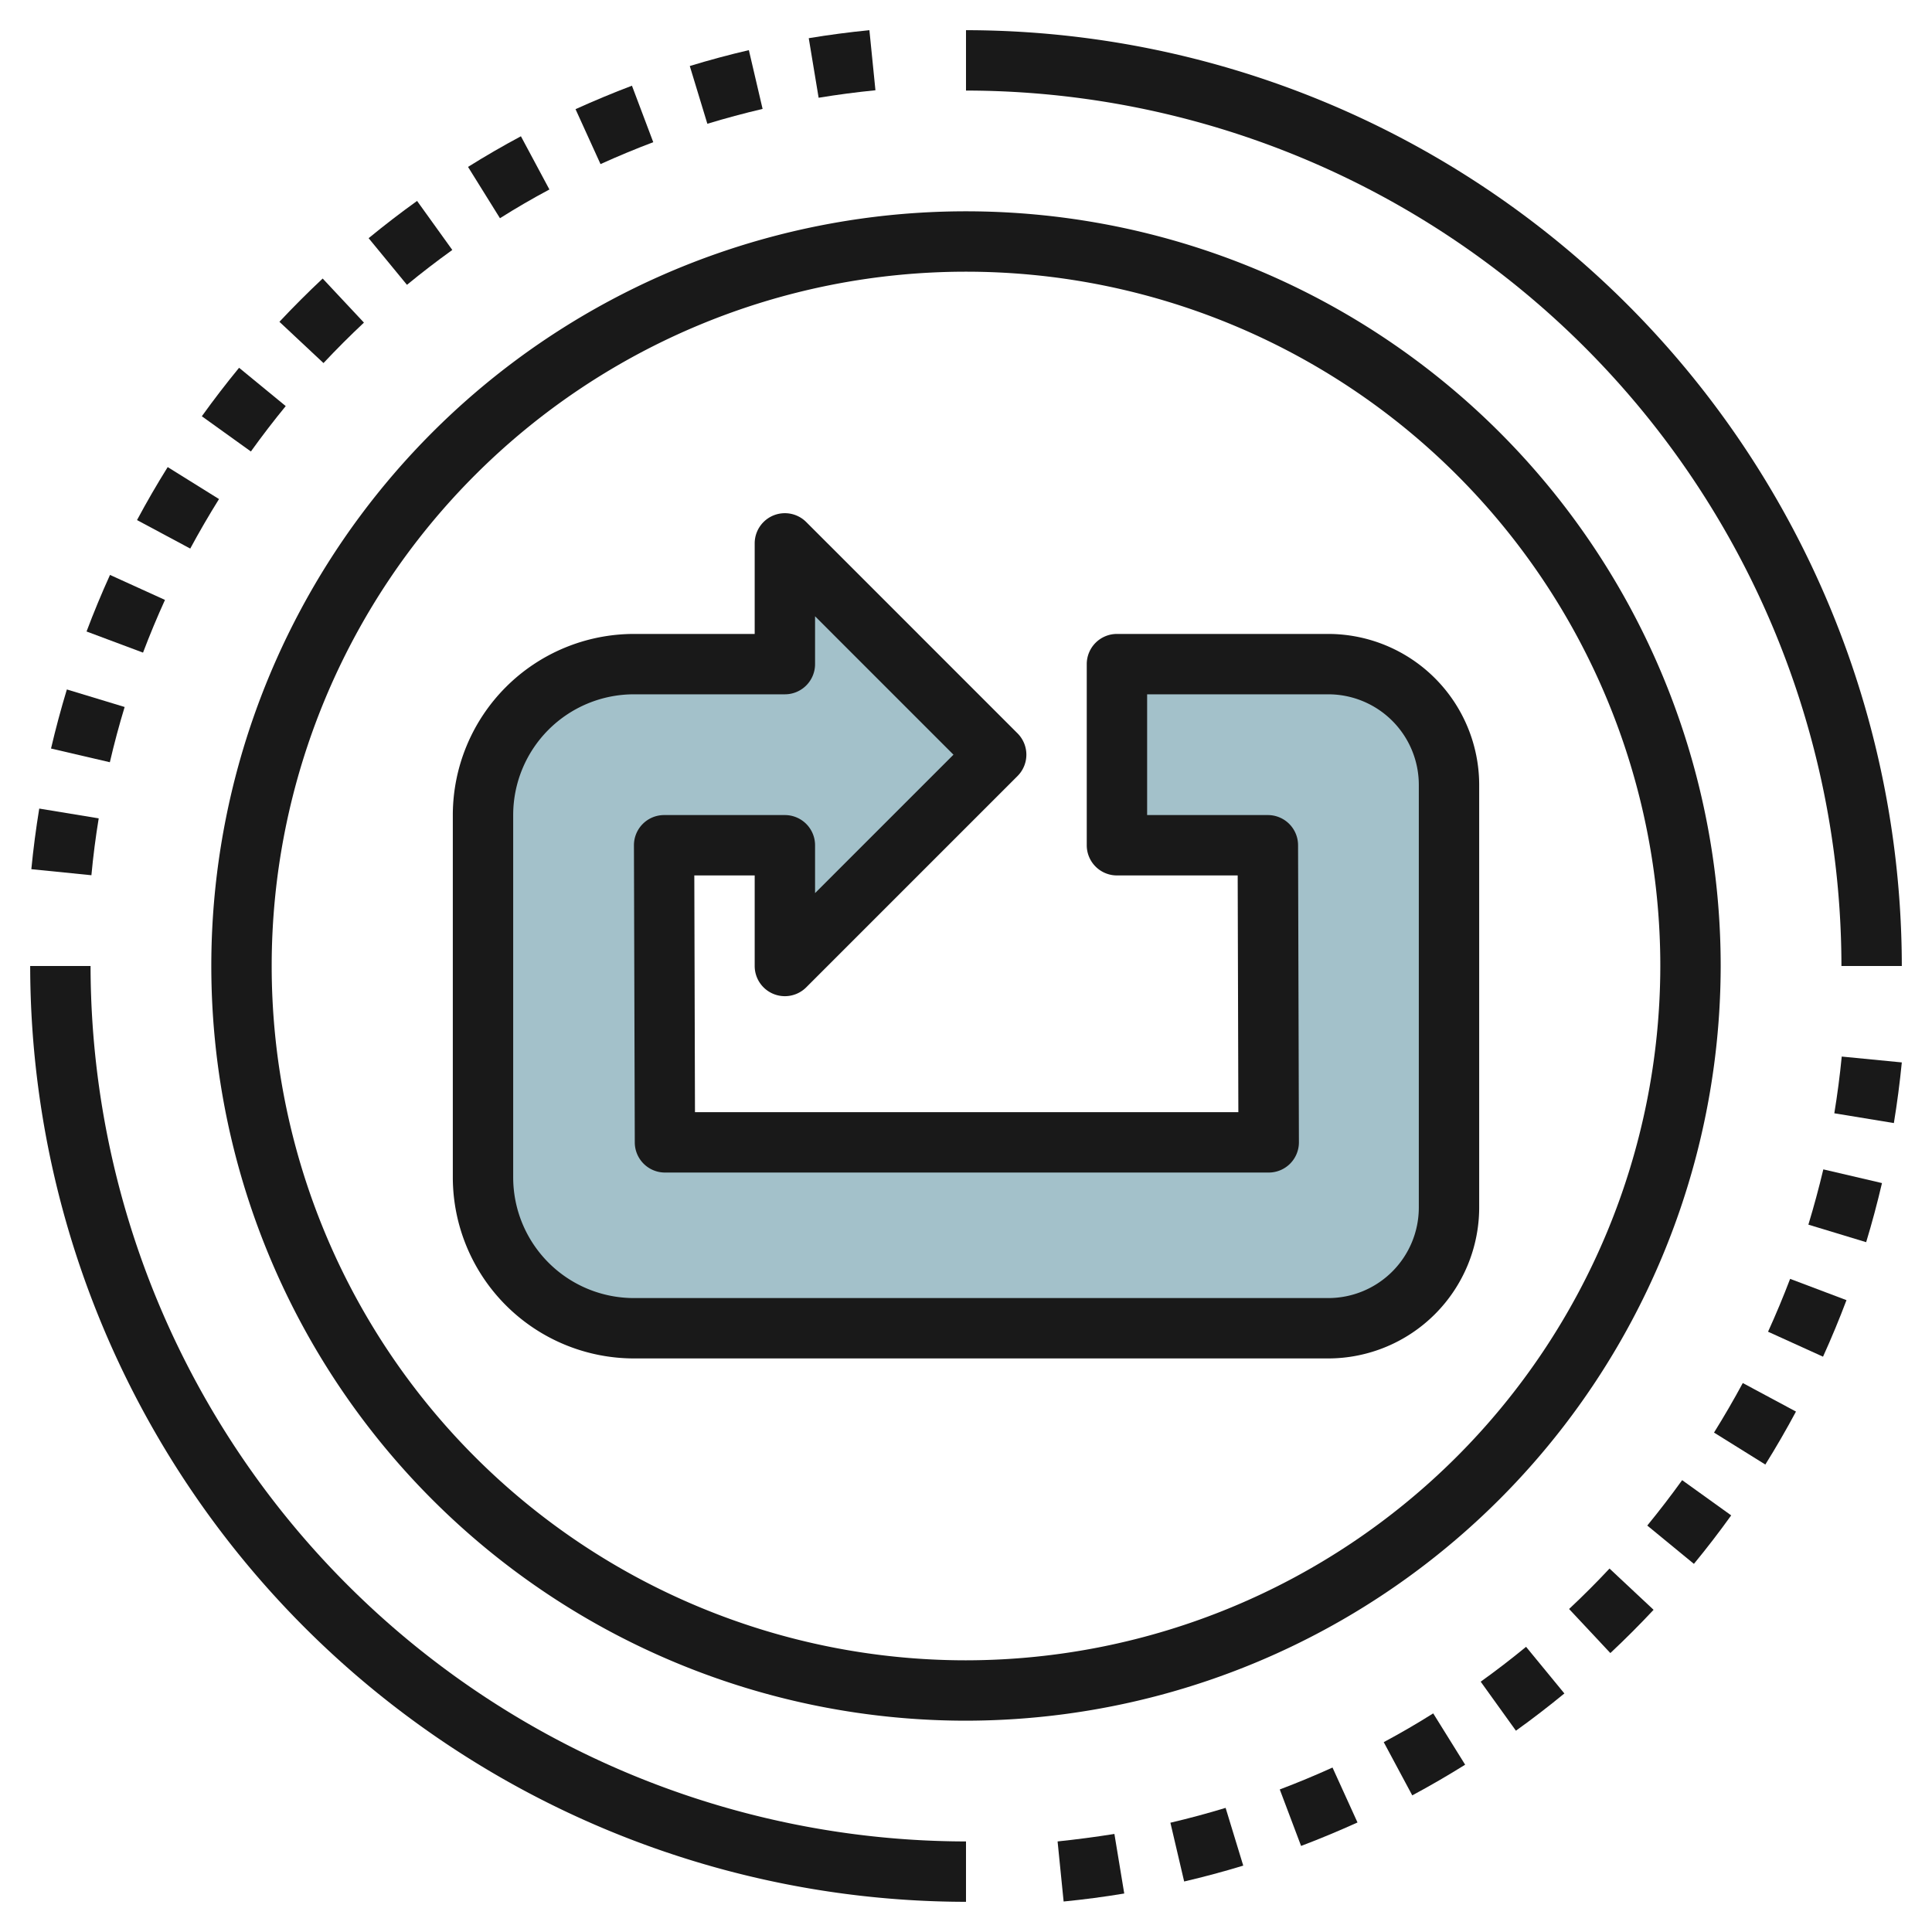
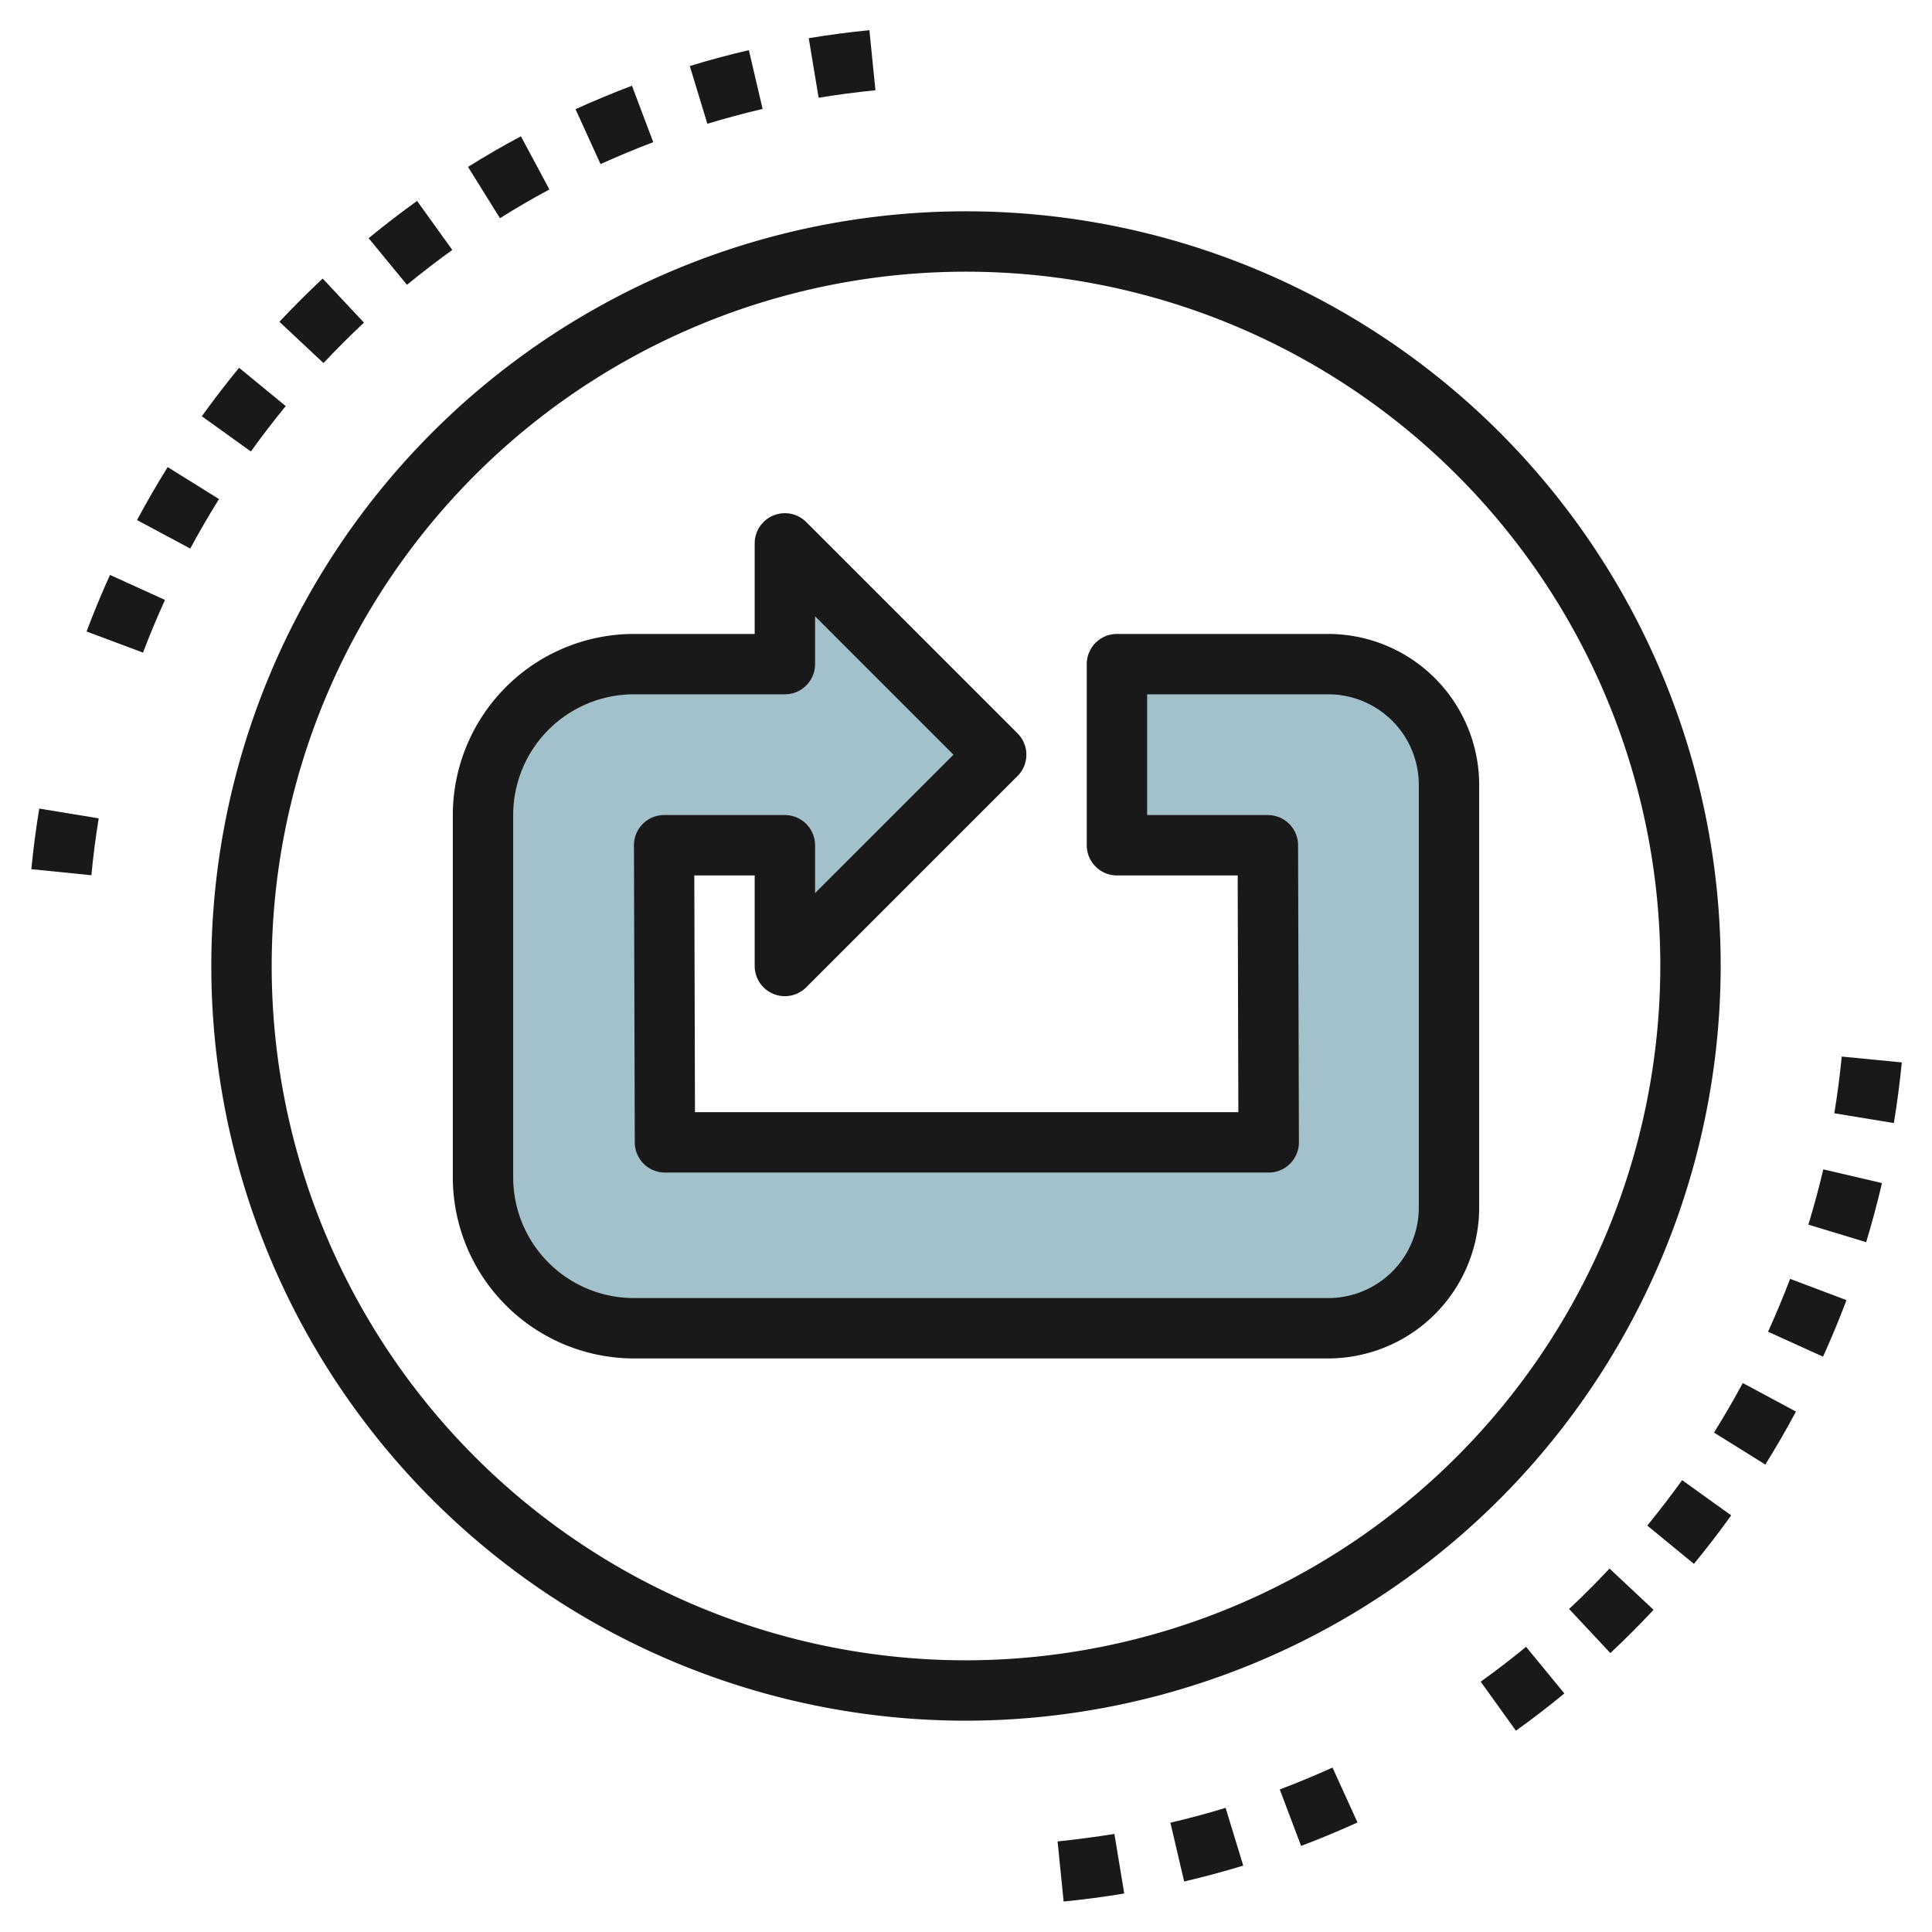
<svg xmlns="http://www.w3.org/2000/svg" height="512" viewBox="0 0 64 64" width="512">
  <g id="Layer_18" data-name="Layer 18">
    <path d="m44 44h-23a5 5 0 0 1 -5-5v-12a5 5 0 0 1 5-5h5v-4l7 7-7 7v-4h-4l.029 9.842h20l-.029-9.842h-5v-6h7a4 4 0 0 1 4 4v14a4 4 0 0 1 -4 4z" fill="#a3c1ca" />
    <g fill="#191919">
      <path d="m5.465 19.873-1.821-.828c-.279.614-.54 1.245-.777 1.874l1.871.7q.336-.886.727-1.746z" />
      <path d="m3.27 27.109-1.97-.324q-.163.994-.262 2.008l1.99.2q.089-.954.242-1.884z" />
      <path d="m7.255 16.532-1.7-1.059q-.536.858-1.016 1.755l1.763.944q.452-.837.953-1.64z" />
-       <path d="m4.129 23.42-1.914-.581c-.194.639-.371 1.3-.525 1.957l1.949.454q.215-.925.49-1.83z" />
      <path d="m12.056 10.687-1.367-1.46q-.739.693-1.433 1.433l1.46 1.367q.648-.691 1.34-1.34z" />
      <path d="m9.465 13.452-1.545-1.269q-.642.782-1.234 1.606l1.625 1.167q.554-.772 1.154-1.504z" />
      <path d="m29 2.99-.2-1.99q-1.015.1-2.009.265l.327 1.973q.932-.153 1.882-.248z" />
      <path d="m21.64 4.71-.706-1.871c-.625.236-1.254.5-1.869.777l.828 1.82q.86-.39 1.747-.726z" />
      <path d="m25.262 3.608-.455-1.947c-.654.152-1.312.329-1.957.526l.582 1.913q.903-.274 1.83-.492z" />
      <path d="m18.2 6.277-.944-1.763q-.894.478-1.752 1.015l1.058 1.7q.797-.504 1.638-.952z" />
      <path d="m14.983 8.28-1.167-1.624q-.822.591-1.605 1.234l1.27 1.545q.732-.601 1.502-1.155z" />
      <path d="m42.394 59.278.706 1.871c.625-.236 1.254-.5 1.869-.777l-.828-1.82q-.86.39-1.747.726z" />
      <path d="m49.05 55.708 1.167 1.624q.823-.591 1.605-1.234l-1.269-1.545q-.732.602-1.503 1.155z" />
      <path d="m51.978 53.3 1.367 1.46q.74-.693 1.432-1.433l-1.46-1.367c-.431.462-.879.909-1.339 1.34z" />
      <path d="m54.568 50.536 1.545 1.269q.644-.782 1.235-1.606l-1.625-1.167q-.553.768-1.155 1.504z" />
-       <path d="m45.838 57.711.945 1.763q.894-.48 1.752-1.016l-1.058-1.7q-.802.505-1.639.953z" />
      <path d="m56.779 47.456 1.7 1.059q.535-.859 1.015-1.755l-1.762-.945q-.453.839-.953 1.641z" />
      <path d="m35.034 61 .2 1.99q1.015-.1 2.008-.265l-.326-1.973q-.933.148-1.882.248z" />
      <path d="m38.771 60.38.456 1.947c.653-.153 1.312-.329 1.957-.526l-.584-1.913q-.9.274-1.829.492z" />
      <path d="m59.905 40.568 1.914.581c.194-.639.37-1.3.524-1.958l-1.943-.454q-.221.927-.495 1.831z" />
      <path d="m60.764 36.879 1.973.324q.163-.995.263-2.009l-1.99-.194q-.093.948-.246 1.879z" />
      <path d="m58.569 44.115 1.821.827c.278-.613.54-1.244.777-1.873l-1.867-.705q-.34.891-.731 1.751z" />
-       <path d="m3 32h-2a31.034 31.034 0 0 0 31 31v-2a29.034 29.034 0 0 1 -29-29z" />
-       <path d="m61 32h2a31.035 31.035 0 0 0 -31-31v2a29.033 29.033 0 0 1 29 29z" />
      <path d="m57 32a25 25 0 1 0 -25 25 25.028 25.028 0 0 0 25-25zm-25 23a23 23 0 1 1 23-23 23.025 23.025 0 0 1 -23 23z" />
      <path d="m44 21h-7a1 1 0 0 0 -1 1v6a1 1 0 0 0 1 1h4l.022 7.842h-18l-.022-7.842h2v3a1 1 0 0 0 1.707.707l7-7a1 1 0 0 0 0-1.414l-7-7a1 1 0 0 0 -1.707.707v3h-4a6.006 6.006 0 0 0 -6 6v12a6.006 6.006 0 0 0 6 6h23a5.006 5.006 0 0 0 5-5v-14a5.006 5.006 0 0 0 -5-5zm3 19a3 3 0 0 1 -3 3h-23a4 4 0 0 1 -4-4v-12a4 4 0 0 1 4-4h5a1 1 0 0 0 1-1v-1.585l4.585 4.585-4.585 4.585v-1.585a1 1 0 0 0 -1-1h-4a1 1 0 0 0 -1 1l.028 9.842a1 1 0 0 0 1 1h20a1 1 0 0 0 1-1l-.028-9.842a1 1 0 0 0 -1-1h-4v-4h6a3 3 0 0 1 3 3z" />
    </g>
  </g>
</svg>